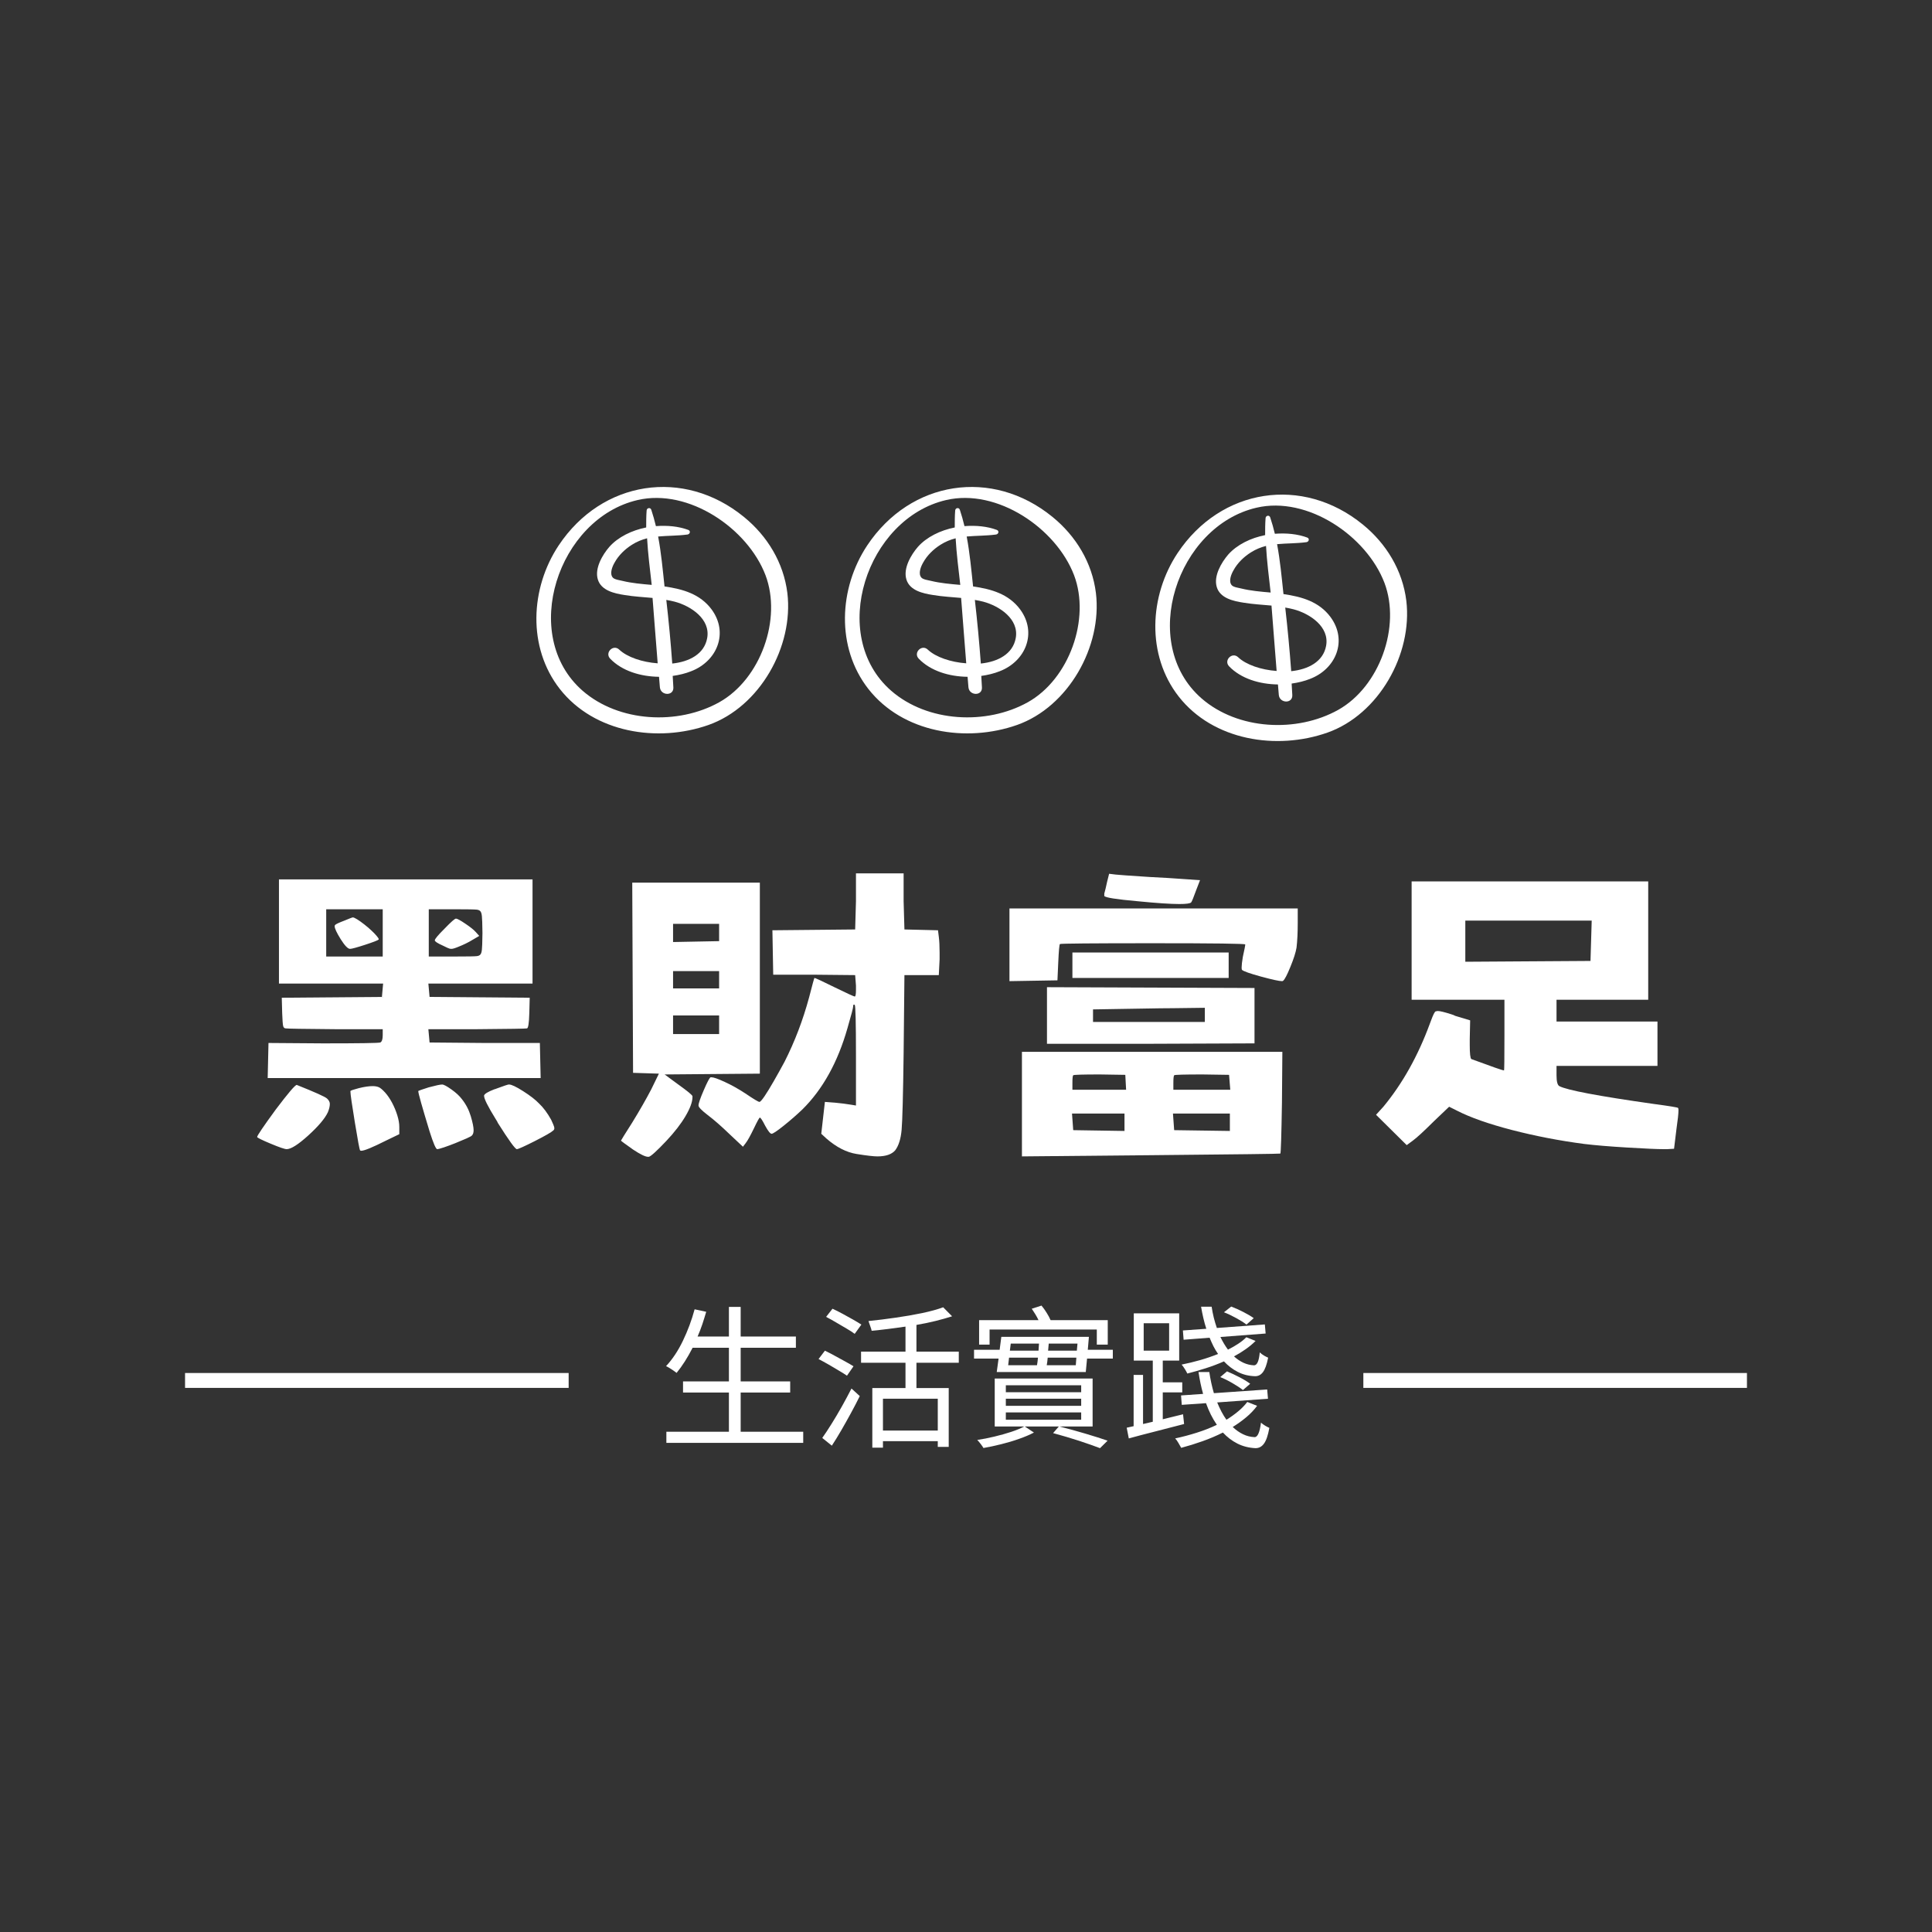
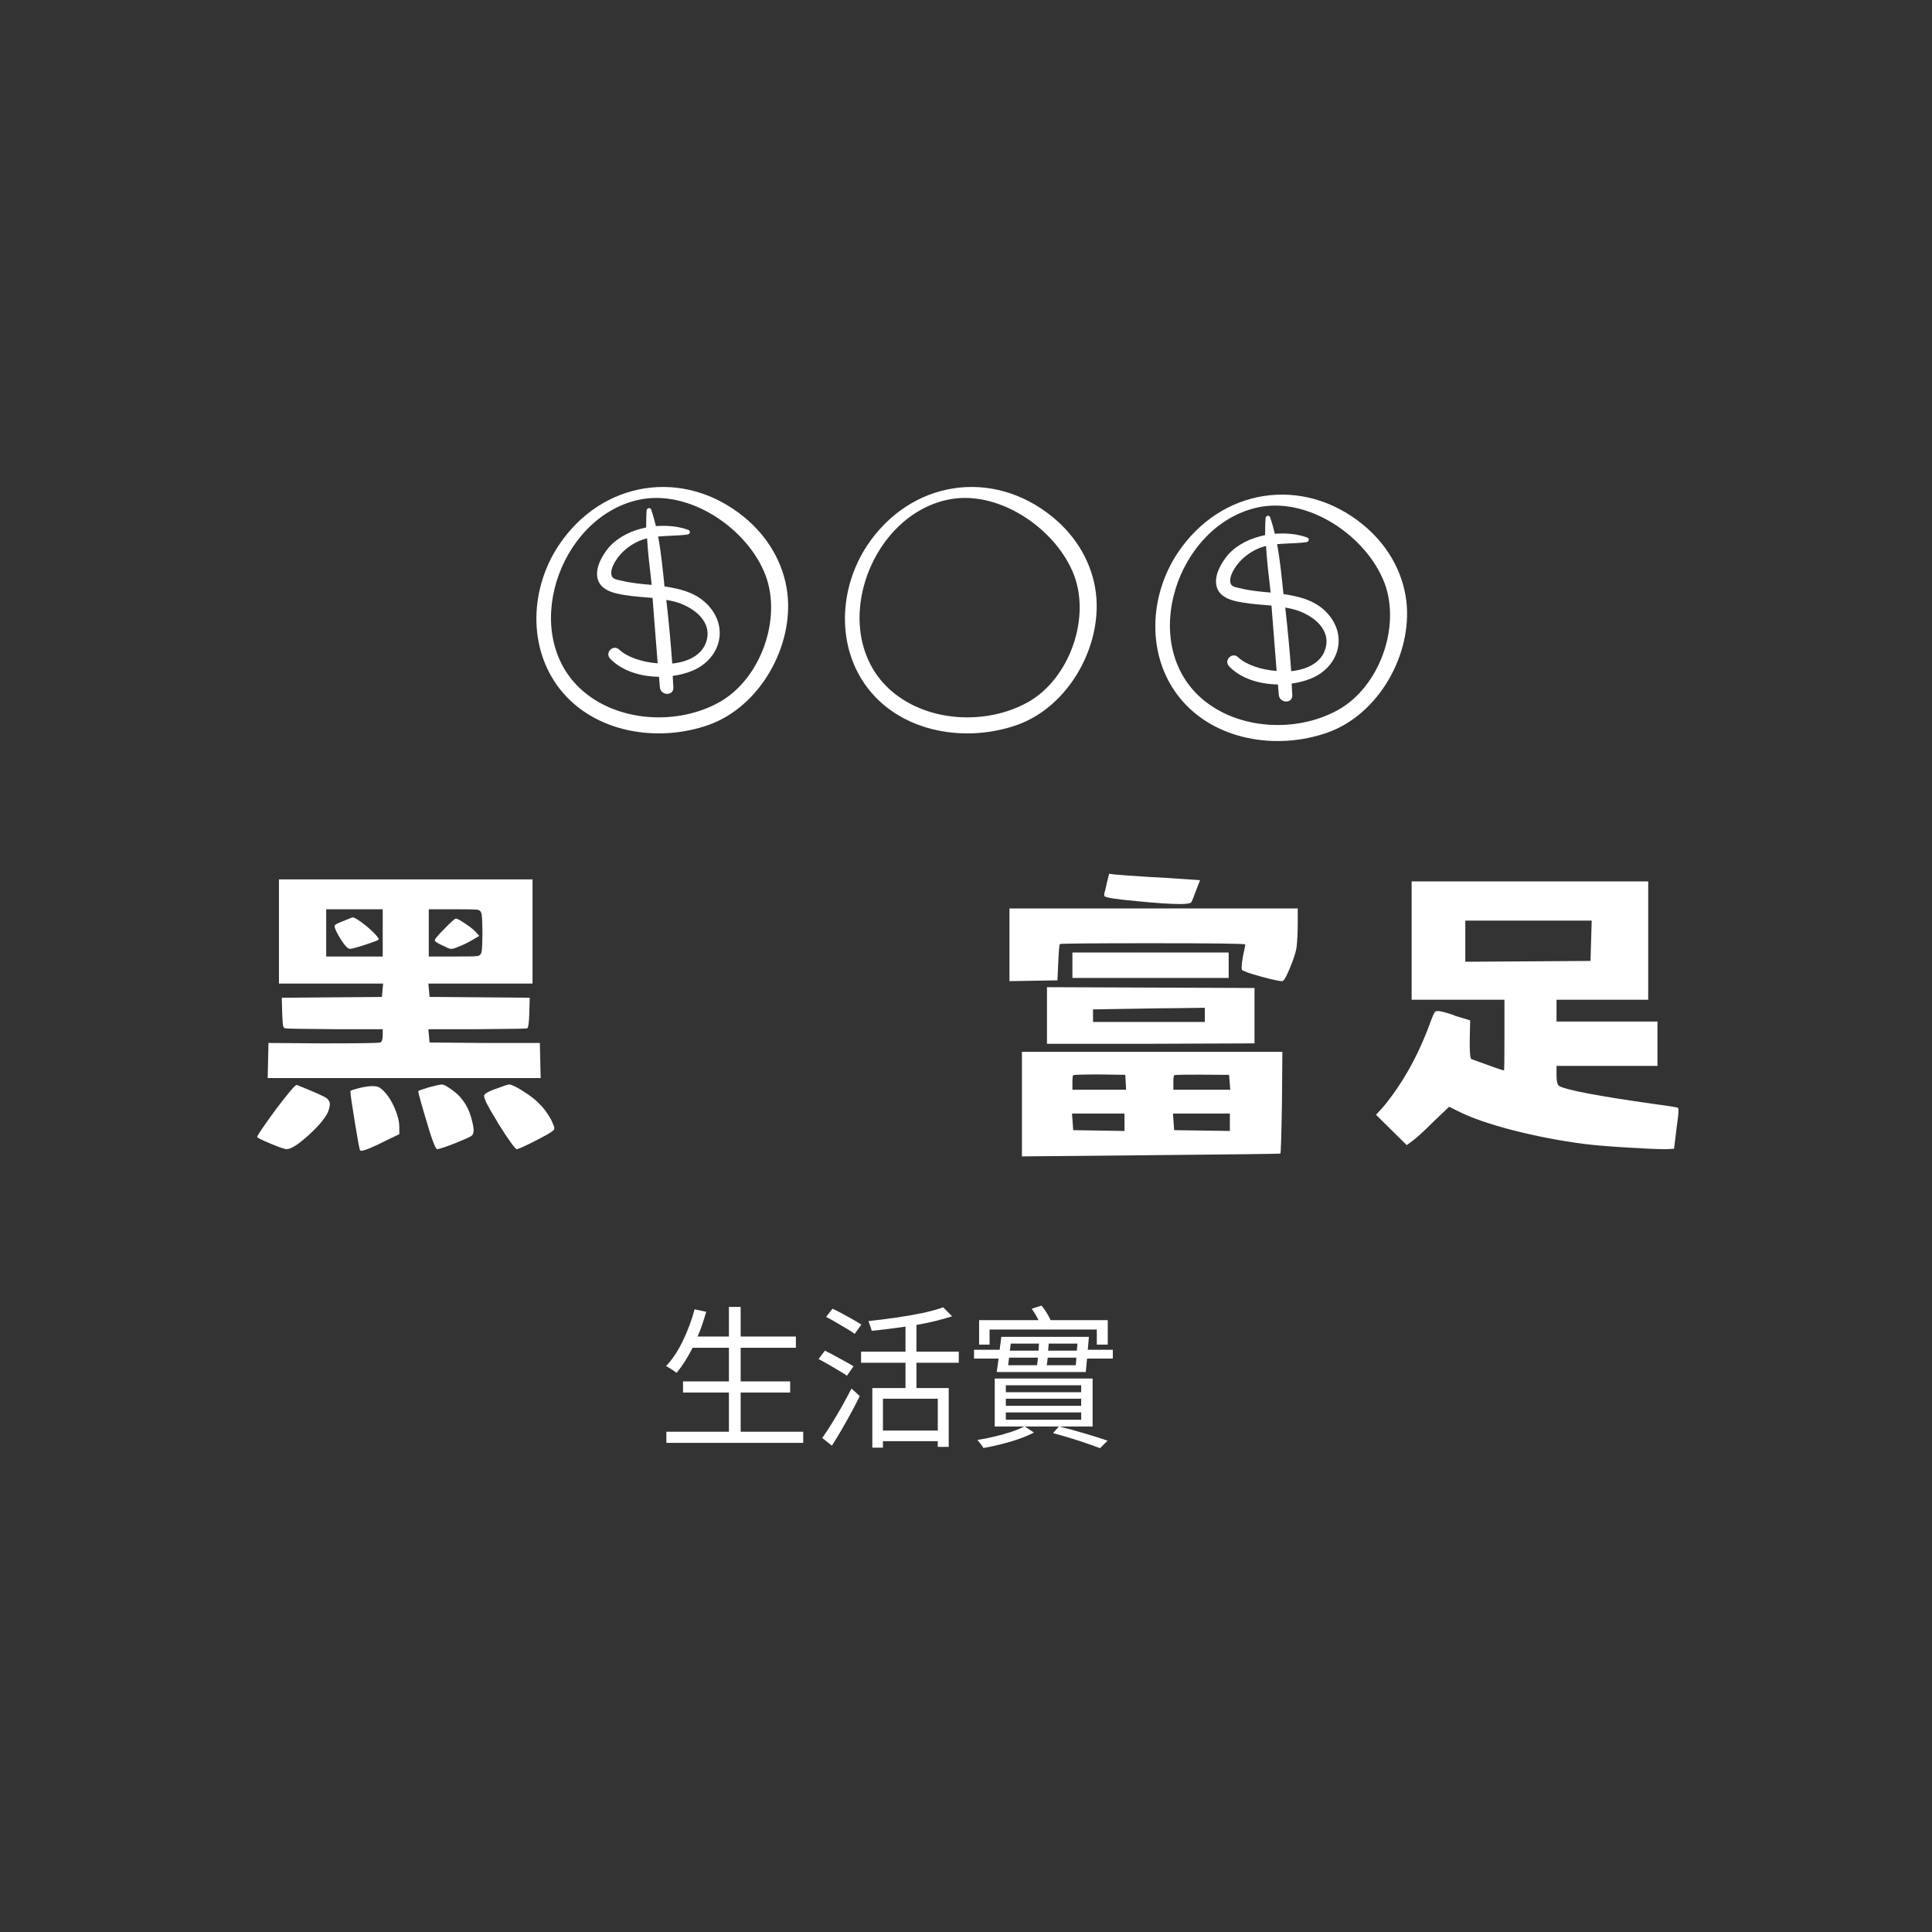
<svg xmlns="http://www.w3.org/2000/svg" width="500" zoomAndPan="magnify" viewBox="0 0 375 375" height="500" preserveAspectRatio="xMidYMid meet" version="1.0">
  <rect x="0" y="0" width="375" height="375" fill="#333333" stroke="none" />
  <defs>
    <g />
    <clipPath id="5fdba1d0e3">
-       <path d="M 35.918 266.5 L 110.375 266.5 L 110.375 269.387 L 35.918 269.387 Z M 35.918 266.5 " clip-rule="nonzero" />
-     </clipPath>
+       </clipPath>
    <clipPath id="7f09e839aa">
      <path d="M 264.625 266.5 L 339.082 266.5 L 339.082 269.387 L 264.625 269.387 Z M 264.625 266.5 " clip-rule="nonzero" />
    </clipPath>
  </defs>
  <g clip-path="url(#5fdba1d0e3)">
    <path fill="#ffffff" d="M 35.918 255.945 L 110.41 255.945 L 110.41 279.574 L 35.918 279.574 Z M 35.918 255.945 " fill-opacity="1" fill-rule="nonzero" />
  </g>
  <g clip-path="url(#7f09e839aa)">
-     <path fill="#ffffff" d="M 264.625 255.945 L 339.117 255.945 L 339.117 279.574 L 264.625 279.574 Z M 264.625 255.945 " fill-opacity="1" fill-rule="nonzero" />
-   </g>
+     </g>
  <g fill="#ffffff" fill-opacity="1">
    <g transform="translate(127.576, 278.712)">
      <g>
        <path d="M 16.188 -0.812 L 28.328 -0.812 L 28.328 1.344 L 1.766 1.344 L 1.766 -0.812 L 13.906 -0.812 L 13.906 -8.422 L 5 -8.422 L 5 -10.578 L 13.906 -10.578 L 13.906 -17.109 L 6.859 -17.109 C 5.879 -15.191 4.844 -13.566 3.75 -12.234 C 3.531 -12.41 3.207 -12.641 2.781 -12.922 C 2.363 -13.203 2.004 -13.41 1.703 -13.547 C 2.941 -14.867 4.031 -16.504 4.969 -18.453 C 5.914 -20.41 6.676 -22.453 7.25 -24.578 L 9.5 -24.094 C 9.258 -23.27 9.004 -22.453 8.734 -21.641 C 8.461 -20.836 8.16 -20.055 7.828 -19.297 L 13.906 -19.297 L 13.906 -25.047 L 16.188 -25.047 L 16.188 -19.297 L 26.906 -19.297 L 26.906 -17.109 L 16.188 -17.109 L 16.188 -10.578 L 25.797 -10.578 L 25.797 -8.422 L 16.188 -8.422 Z M 16.188 -0.812 " />
      </g>
    </g>
  </g>
  <g fill="#ffffff" fill-opacity="1">
    <g transform="translate(157.537, 278.712)">
      <g>
        <path d="M 9.656 -21.609 L 8.359 -19.812 C 7.961 -20.113 7.441 -20.453 6.797 -20.828 C 6.16 -21.203 5.492 -21.594 4.797 -22 C 4.098 -22.414 3.438 -22.785 2.812 -23.109 L 4.047 -24.688 C 4.66 -24.414 5.316 -24.086 6.016 -23.703 C 6.723 -23.328 7.398 -22.953 8.047 -22.578 C 8.691 -22.211 9.227 -21.891 9.656 -21.609 Z M 8.125 -13.516 L 6.859 -11.688 C 6.461 -11.969 5.941 -12.297 5.297 -12.672 C 4.66 -13.055 4 -13.445 3.312 -13.844 C 2.625 -14.238 1.969 -14.598 1.344 -14.922 L 2.578 -16.547 C 3.16 -16.266 3.797 -15.938 4.484 -15.562 C 5.172 -15.195 5.836 -14.832 6.484 -14.469 C 7.141 -14.113 7.688 -13.797 8.125 -13.516 Z M 3.922 1.891 L 2.062 0.391 C 2.602 -0.367 3.203 -1.273 3.859 -2.328 C 4.523 -3.391 5.191 -4.516 5.859 -5.703 C 6.523 -6.891 7.148 -8.055 7.734 -9.203 L 9.344 -7.734 C 8.832 -6.691 8.266 -5.598 7.641 -4.453 C 7.023 -3.316 6.398 -2.203 5.766 -1.109 C 5.141 -0.023 4.523 0.973 3.922 1.891 Z M 24.484 -1.047 L 24.484 -7.219 L 13.844 -7.219 L 13.844 -1.047 Z M 28.562 -14.203 L 20.344 -14.203 L 20.344 -9.297 L 26.609 -9.297 L 26.609 2.125 L 24.484 2.125 L 24.484 1.016 L 13.844 1.016 L 13.844 2.281 L 11.781 2.281 L 11.781 -9.297 L 18.219 -9.297 L 18.219 -14.203 L 9.594 -14.203 L 9.594 -16.359 L 18.219 -16.359 L 18.219 -21.219 C 17.125 -21.062 16.02 -20.91 14.906 -20.766 C 13.801 -20.629 12.719 -20.508 11.656 -20.406 C 11.594 -20.688 11.492 -21.004 11.359 -21.359 C 11.234 -21.723 11.125 -22.035 11.031 -22.297 C 12.75 -22.473 14.508 -22.691 16.312 -22.953 C 18.125 -23.211 19.836 -23.508 21.453 -23.844 C 23.078 -24.188 24.438 -24.562 25.531 -24.969 L 27.266 -23.219 C 26.285 -22.906 25.211 -22.602 24.047 -22.312 C 22.879 -22.02 21.645 -21.766 20.344 -21.547 L 20.344 -16.359 L 28.562 -16.359 Z M 28.562 -14.203 " />
      </g>
    </g>
  </g>
  <g fill="#ffffff" fill-opacity="1">
    <g transform="translate(187.498, 278.712)">
      <g>
        <path d="M 4.578 -20.656 L 4.578 -17.719 L 2.547 -17.719 L 2.547 -22.469 L 14.078 -22.469 C 13.898 -22.852 13.691 -23.238 13.453 -23.625 C 13.211 -24.02 12.984 -24.375 12.766 -24.688 L 14.656 -25.297 C 15 -24.891 15.328 -24.43 15.641 -23.922 C 15.961 -23.422 16.223 -22.938 16.422 -22.469 L 27.516 -22.469 L 27.516 -17.719 L 25.391 -17.719 L 25.391 -20.656 Z M 7.734 -4.562 L 7.734 -3.141 L 22.359 -3.141 L 22.359 -4.562 Z M 7.734 -7.219 L 7.734 -5.844 L 22.359 -5.844 L 22.359 -7.219 Z M 7.734 -9.828 L 7.734 -8.484 L 22.359 -8.484 L 22.359 -9.828 Z M 24.578 -1.828 L 18.156 -1.828 C 19.875 -1.391 21.57 -0.922 23.25 -0.422 C 24.926 0.078 26.336 0.523 27.484 0.922 L 26.016 2.375 C 24.953 1.969 23.602 1.492 21.969 0.953 C 20.332 0.422 18.645 -0.078 16.906 -0.547 L 18.016 -1.828 L 11.422 -1.828 L 13.188 -0.656 C 12.363 -0.219 11.395 0.191 10.281 0.578 C 9.176 0.973 8.023 1.316 6.828 1.609 C 5.629 1.91 4.484 2.156 3.391 2.344 C 3.266 2.125 3.082 1.859 2.844 1.547 C 2.602 1.234 2.383 0.977 2.188 0.781 C 3.25 0.625 4.363 0.406 5.531 0.125 C 6.695 -0.156 7.789 -0.461 8.812 -0.797 C 9.832 -1.141 10.66 -1.484 11.297 -1.828 L 5.578 -1.828 L 5.578 -11.141 L 24.578 -11.141 Z M 15.672 -13.719 L 21.312 -13.719 L 21.422 -15.188 L 15.859 -15.188 C 15.836 -14.926 15.812 -14.672 15.781 -14.422 C 15.75 -14.18 15.711 -13.945 15.672 -13.719 Z M 8.359 -15.188 L 8.188 -13.719 L 13.781 -13.719 C 13.82 -13.957 13.859 -14.195 13.891 -14.438 C 13.922 -14.676 13.945 -14.926 13.969 -15.188 Z M 14.172 -17.922 L 8.688 -17.922 L 8.516 -16.547 L 14.078 -16.547 Z M 21.516 -16.547 L 21.641 -17.922 L 16.062 -17.922 L 15.938 -16.547 Z M 23.641 -16.719 L 28.5 -16.719 L 28.5 -15.016 L 23.5 -15.016 L 23.25 -12.406 L 5.969 -12.406 L 6.328 -15.016 L 1.562 -15.016 L 1.562 -16.719 L 6.531 -16.719 L 6.859 -19.234 L 23.859 -19.234 Z M 23.641 -16.719 " />
      </g>
    </g>
  </g>
  <g fill="#ffffff" fill-opacity="1">
    <g transform="translate(217.458, 278.712)">
      <g>
-         <path d="M 25.891 -22.859 L 24.484 -21.609 C 23.984 -22.004 23.316 -22.426 22.484 -22.875 C 21.66 -23.332 20.867 -23.707 20.109 -24 L 21.516 -25.109 C 22.273 -24.828 23.066 -24.473 23.891 -24.047 C 24.723 -23.617 25.391 -23.223 25.891 -22.859 Z M 24.453 -19.156 L 26.25 -18.438 C 25.688 -17.875 25.051 -17.344 24.344 -16.844 C 23.633 -16.344 22.875 -15.875 22.062 -15.438 C 22.633 -14.914 23.242 -14.504 23.891 -14.203 C 24.547 -13.898 25.234 -13.734 25.953 -13.703 C 26.234 -13.703 26.469 -13.898 26.656 -14.297 C 26.844 -14.691 26.977 -15.332 27.062 -16.219 C 27.281 -16 27.547 -15.797 27.859 -15.609 C 28.172 -15.43 28.445 -15.289 28.688 -15.188 C 28.426 -13.852 28.086 -12.914 27.672 -12.375 C 27.266 -11.832 26.742 -11.57 26.109 -11.594 C 24.891 -11.633 23.785 -11.91 22.797 -12.422 C 21.805 -12.93 20.91 -13.613 20.109 -14.469 C 18.973 -13.969 17.801 -13.523 16.594 -13.141 C 15.383 -12.754 14.188 -12.41 13 -12.109 C 12.906 -12.328 12.742 -12.617 12.516 -12.984 C 12.285 -13.359 12.078 -13.645 11.891 -13.844 C 13.078 -14.082 14.281 -14.375 15.5 -14.719 C 16.719 -15.07 17.875 -15.469 18.969 -15.906 C 18.645 -16.375 18.348 -16.867 18.078 -17.391 C 17.816 -17.922 17.566 -18.477 17.328 -19.062 L 12.281 -18.672 L 12.141 -20.469 L 16.688 -20.797 C 16.469 -21.473 16.273 -22.172 16.109 -22.891 C 15.941 -23.609 15.797 -24.336 15.672 -25.078 L 17.719 -25.078 C 17.832 -24.336 17.973 -23.625 18.141 -22.938 C 18.316 -22.25 18.516 -21.586 18.734 -20.953 L 28.047 -21.641 L 28.203 -19.875 L 19.422 -19.203 C 19.879 -18.266 20.367 -17.445 20.891 -16.75 C 21.586 -17.094 22.242 -17.469 22.859 -17.875 C 23.484 -18.281 24.016 -18.707 24.453 -19.156 Z M 25.203 -10.125 L 23.797 -8.906 C 23.297 -9.301 22.625 -9.742 21.781 -10.234 C 20.945 -10.723 20.148 -11.117 19.391 -11.422 L 20.703 -12.531 C 21.484 -12.207 22.301 -11.82 23.156 -11.375 C 24.02 -10.926 24.703 -10.508 25.203 -10.125 Z M 4.531 -21.875 L 4.531 -16.547 L 9.469 -16.547 L 9.469 -21.875 Z M 12.172 -4.203 L 12.375 -2.312 C 10.477 -1.812 8.582 -1.32 6.688 -0.844 C 4.789 -0.363 3.109 0.078 1.641 0.484 L 1.234 -1.594 L 2.578 -1.891 L 2.578 -11.844 L 4.406 -11.844 L 4.406 -2.312 L 6.297 -2.75 L 6.297 -14.625 L 2.609 -14.625 L 2.609 -23.797 L 11.422 -23.797 L 11.422 -14.625 L 8.234 -14.625 L 8.234 -10.406 L 12.016 -10.406 L 12.016 -8.453 L 8.234 -8.453 L 8.234 -3.234 Z M 24.641 -6.594 L 26.547 -5.844 C 25.953 -5.039 25.25 -4.301 24.438 -3.625 C 23.625 -2.945 22.75 -2.316 21.812 -1.734 C 22.438 -1.141 23.102 -0.672 23.812 -0.328 C 24.52 0.016 25.266 0.203 26.047 0.234 C 26.641 0.254 27.055 -0.68 27.297 -2.578 C 27.516 -2.379 27.785 -2.18 28.109 -1.984 C 28.43 -1.797 28.703 -1.656 28.922 -1.562 C 28.66 -0.102 28.312 0.914 27.875 1.5 C 27.445 2.094 26.895 2.383 26.219 2.375 C 24.938 2.312 23.77 2.016 22.719 1.484 C 21.676 0.953 20.738 0.238 19.906 -0.656 C 18.645 -0.02 17.32 0.539 15.938 1.031 C 14.562 1.52 13.188 1.945 11.812 2.312 C 11.688 2.094 11.508 1.781 11.281 1.375 C 11.051 0.977 10.836 0.68 10.641 0.484 C 12.055 0.18 13.453 -0.188 14.828 -0.625 C 16.211 -1.062 17.516 -1.57 18.734 -2.156 C 18.305 -2.781 17.914 -3.441 17.562 -4.141 C 17.219 -4.836 16.906 -5.578 16.625 -6.359 L 11.922 -6.031 L 11.781 -7.859 L 16.062 -8.156 C 15.688 -9.488 15.391 -10.906 15.172 -12.406 L 17.266 -12.406 C 17.484 -10.945 17.781 -9.578 18.156 -8.297 L 28.5 -9.016 L 28.656 -7.219 L 18.797 -6.5 C 19.055 -5.883 19.332 -5.289 19.625 -4.719 C 19.926 -4.145 20.25 -3.617 20.594 -3.141 C 21.406 -3.641 22.156 -4.176 22.844 -4.75 C 23.539 -5.32 24.141 -5.938 24.641 -6.594 Z M 24.641 -6.594 " />
-       </g>
+         </g>
    </g>
  </g>
  <g fill="#ffffff" fill-opacity="1">
    <g transform="translate(43.333, 224.456)">
      <g>
        <path d="M 8.625 -15.203 L 8.781 -22.016 L 19.359 -21.938 C 26.359 -21.938 30.066 -21.992 30.484 -22.109 C 30.797 -22.266 30.953 -22.734 30.953 -23.516 L 30.953 -24.688 L 21.859 -24.688 C 15.648 -24.738 12.41 -24.789 12.141 -24.844 C 11.879 -24.844 11.707 -25 11.625 -25.312 C 11.551 -25.625 11.488 -26.461 11.438 -27.828 L 11.359 -30.797 L 30.797 -30.953 L 31.031 -33.547 L 10.812 -33.547 L 10.812 -53.766 L 60.031 -53.766 L 60.031 -33.547 L 39.812 -33.547 L 40.047 -30.953 L 59.484 -30.797 L 59.406 -27.828 C 59.352 -25.836 59.195 -24.844 58.938 -24.844 C 58.781 -24.789 55.516 -24.738 49.141 -24.688 L 39.812 -24.688 L 40.047 -22.109 L 50.703 -22.016 L 61.453 -22.016 L 61.609 -15.203 Z M 50.078 -47.266 C 49.973 -47.629 49.695 -47.836 49.25 -47.891 C 48.812 -47.941 47.363 -47.969 44.906 -47.969 L 39.891 -47.969 L 39.891 -38.797 L 44.906 -38.797 C 47.363 -38.797 48.812 -38.82 49.25 -38.875 C 49.695 -38.926 49.973 -39.133 50.078 -39.5 C 50.18 -39.758 50.242 -40.32 50.266 -41.188 C 50.297 -42.051 50.312 -42.77 50.312 -43.344 C 50.312 -43.914 50.297 -44.645 50.266 -45.531 C 50.242 -46.426 50.18 -47.004 50.078 -47.266 Z M 19.984 -38.797 L 30.953 -38.797 L 30.953 -47.969 L 19.984 -47.969 Z M 23.516 -45.766 C 24.504 -46.18 25.051 -46.391 25.156 -46.391 C 25.312 -46.391 25.598 -46.258 26.016 -46 C 26.43 -45.738 26.891 -45.41 27.391 -45.016 C 27.891 -44.629 28.359 -44.227 28.797 -43.812 C 29.242 -43.395 29.582 -43.039 29.812 -42.75 C 30.051 -42.469 30.172 -42.273 30.172 -42.172 C 30.172 -42.117 30.172 -42.094 30.172 -42.094 C 30.016 -41.938 29.125 -41.594 27.5 -41.062 C 25.883 -40.539 24.922 -40.281 24.609 -40.281 C 24.191 -40.281 23.586 -40.906 22.797 -42.156 C 22.016 -43.414 21.625 -44.254 21.625 -44.672 C 21.625 -44.773 21.648 -44.852 21.703 -44.906 C 21.805 -45.062 22.41 -45.348 23.516 -45.766 Z M 42.953 -44.203 C 44.203 -45.504 44.941 -46.156 45.172 -46.156 C 45.41 -46.156 46.016 -45.828 46.984 -45.172 C 47.953 -44.523 48.617 -43.992 48.984 -43.578 L 49.688 -42.797 L 48.359 -42.016 C 47.578 -41.535 46.66 -41.086 45.609 -40.672 C 44.984 -40.41 44.539 -40.281 44.281 -40.281 C 44.227 -40.281 44.125 -40.289 43.969 -40.312 C 43.812 -40.344 43.367 -40.539 42.641 -40.906 C 41.586 -41.375 41.062 -41.719 41.062 -41.938 C 41.062 -42.195 41.691 -42.953 42.953 -44.203 Z M 53.062 -13.172 C 54.469 -13.691 55.25 -13.953 55.406 -13.953 C 55.406 -13.953 55.43 -13.953 55.484 -13.953 C 55.953 -13.953 56.863 -13.52 58.219 -12.656 C 59.582 -11.789 60.609 -10.992 61.297 -10.266 C 62.129 -9.484 62.91 -8.438 63.641 -7.125 C 64.004 -6.344 64.195 -5.883 64.219 -5.75 C 64.25 -5.625 64.266 -5.535 64.266 -5.484 C 64.266 -5.273 64.188 -5.117 64.031 -5.016 C 63.719 -4.703 62.531 -4.02 60.469 -2.969 C 58.406 -1.926 57.242 -1.406 56.984 -1.406 C 56.672 -1.406 55.441 -3.102 53.297 -6.5 C 53.242 -6.656 53.113 -6.891 52.906 -7.203 C 51.383 -9.66 50.625 -11.176 50.625 -11.75 C 50.625 -11.75 50.625 -11.773 50.625 -11.828 C 50.727 -12.148 51.383 -12.547 52.594 -13.016 C 52.801 -13.066 52.957 -13.117 53.062 -13.172 Z M 39.891 -13.406 C 41.254 -13.77 42.117 -13.953 42.484 -13.953 C 42.797 -13.953 43.395 -13.633 44.281 -13 C 45.164 -12.375 45.844 -11.75 46.312 -11.125 C 47.102 -10.133 47.68 -9.023 48.047 -7.797 C 48.41 -6.566 48.594 -5.664 48.594 -5.094 C 48.594 -4.625 48.488 -4.285 48.281 -4.078 C 48.227 -3.973 47.875 -3.773 47.219 -3.484 C 46.562 -3.203 45.844 -2.898 45.062 -2.578 C 44.281 -2.266 43.535 -1.988 42.828 -1.75 C 42.129 -1.52 41.695 -1.406 41.531 -1.406 C 41.27 -1.406 40.773 -2.555 40.047 -4.859 C 38.586 -9.66 37.859 -12.25 37.859 -12.625 C 37.859 -12.676 37.859 -12.703 37.859 -12.703 C 37.91 -12.754 38.586 -12.988 39.891 -13.406 Z M 10.188 -9.094 C 12.594 -12.281 13.953 -13.875 14.266 -13.875 C 17.816 -12.457 19.773 -11.578 20.141 -11.234 C 20.504 -10.898 20.688 -10.551 20.688 -10.188 C 20.688 -9.719 20.555 -9.172 20.297 -8.547 C 19.723 -7.336 18.457 -5.844 16.5 -4.062 C 14.539 -2.289 13.145 -1.406 12.312 -1.406 C 11.938 -1.406 10.898 -1.758 9.203 -2.469 C 7.504 -3.176 6.629 -3.609 6.578 -3.766 C 6.578 -4.023 7.781 -5.801 10.188 -9.094 Z M 26.328 -13.25 C 27.379 -13.508 28.27 -13.641 29 -13.641 C 29.469 -13.641 29.859 -13.57 30.172 -13.438 C 30.484 -13.312 30.898 -12.961 31.422 -12.391 C 31.898 -11.859 32.348 -11.203 32.766 -10.422 C 33.18 -9.641 33.52 -8.828 33.781 -7.984 C 34.039 -7.148 34.172 -6.395 34.172 -5.719 L 34.172 -4.312 L 31.578 -3.062 C 28.973 -1.75 27.379 -1.094 26.797 -1.094 C 26.691 -1.094 26.613 -1.117 26.562 -1.172 C 26.457 -1.273 26.117 -3.078 25.547 -6.578 C 24.973 -10.078 24.688 -12.066 24.688 -12.547 C 24.688 -12.648 24.688 -12.703 24.688 -12.703 C 24.789 -12.805 25.336 -12.988 26.328 -13.25 Z M 26.328 -13.25 " />
      </g>
    </g>
  </g>
  <g fill="#ffffff" fill-opacity="1">
    <g transform="translate(115.908, 224.456)">
      <g>
-         <path d="M 50.234 -49.531 L 50.234 -54.938 L 59.484 -54.938 L 59.484 -49.531 L 59.641 -44.047 L 66.156 -43.891 L 66.312 -42.641 C 66.414 -41.848 66.469 -40.828 66.469 -39.578 C 66.469 -39.16 66.469 -38.719 66.469 -38.25 L 66.312 -35.188 L 59.641 -35.188 L 59.484 -19.906 C 59.379 -11.812 59.25 -6.891 59.094 -5.141 C 58.938 -3.391 58.52 -2.066 57.844 -1.172 C 57.164 -0.391 56.016 0 54.391 0 C 53.66 0 52.316 -0.156 50.359 -0.469 C 48.398 -0.781 46.453 -1.773 44.516 -3.453 L 43.5 -4.391 L 44.203 -10.578 L 46.234 -10.422 C 47.336 -10.316 48.359 -10.188 49.297 -10.031 L 50.234 -9.875 L 50.234 -19.516 C 50.234 -25.941 50.156 -29.234 50 -29.391 C 49.945 -29.441 49.895 -29.469 49.844 -29.469 C 49.738 -29.469 49.688 -29.336 49.688 -29.078 C 49.688 -28.816 49.32 -27.43 48.594 -24.922 C 46.707 -18.285 43.781 -13.008 39.812 -9.094 C 38.719 -8.051 37.516 -7.004 36.203 -5.953 C 34.898 -4.91 34.117 -4.391 33.859 -4.391 C 33.598 -4.391 33.18 -4.91 32.609 -5.953 C 32.078 -7.004 31.734 -7.531 31.578 -7.531 C 31.473 -7.531 31.082 -6.82 30.406 -5.406 C 29.727 -4 29.207 -3.062 28.844 -2.594 L 28.297 -1.875 L 25.703 -4.312 C 24.086 -5.875 22.648 -7.129 21.391 -8.078 C 20.242 -8.961 19.672 -9.562 19.672 -9.875 C 19.672 -10.289 20.008 -11.281 20.688 -12.844 C 21.363 -14.414 21.805 -15.254 22.016 -15.359 C 22.078 -15.359 22.133 -15.359 22.188 -15.359 C 22.602 -15.359 23.461 -15.055 24.766 -14.453 C 26.066 -13.859 27.398 -13.113 28.766 -12.219 C 30.379 -11.125 31.289 -10.578 31.5 -10.578 C 31.656 -10.578 31.984 -10.941 32.484 -11.672 C 32.984 -12.41 33.582 -13.391 34.281 -14.609 C 34.988 -15.836 35.68 -17.082 36.359 -18.344 C 38.348 -22.258 39.941 -26.438 41.141 -30.875 C 41.773 -33.332 42.117 -34.586 42.172 -34.641 C 42.328 -34.641 43.629 -34.035 46.078 -32.828 C 48.535 -31.629 49.844 -31.031 50 -31.031 C 50.156 -31.031 50.234 -31.453 50.234 -32.297 C 50.234 -32.555 50.234 -32.844 50.234 -33.156 L 50.078 -35.188 L 42.172 -35.266 L 34.172 -35.266 L 34.016 -43.891 L 50.078 -44.047 Z M 6.812 -53.141 L 31.578 -53.141 L 31.578 -16.062 L 13.094 -15.906 L 15.75 -13.953 C 17.582 -12.641 18.5 -11.879 18.5 -11.672 C 18.5 -11.617 18.5 -11.566 18.5 -11.516 C 18.5 -10.578 18.051 -9.348 17.156 -7.828 C 16.27 -6.316 15.02 -4.703 13.406 -2.984 C 11.57 -1.047 10.445 -0.023 10.031 0.078 C 9.977 0.078 9.926 0.078 9.875 0.078 C 9.352 0.078 8.383 -0.391 6.969 -1.328 C 5.406 -2.43 4.625 -3.008 4.625 -3.062 C 4.625 -3.113 5.352 -4.285 6.812 -6.578 C 8.227 -8.879 9.457 -11.023 10.5 -13.016 L 11.984 -16.062 L 6.969 -16.219 Z M 14.734 -41.609 L 23.672 -41.781 L 23.672 -45.141 L 14.734 -45.141 Z M 14.734 -32.609 L 23.672 -32.609 L 23.672 -35.969 L 14.734 -35.969 Z M 14.734 -23.75 L 23.672 -23.75 L 23.672 -27.359 L 14.734 -27.359 Z M 14.734 -23.75 " />
-       </g>
+         </g>
    </g>
  </g>
  <g fill="#ffffff" fill-opacity="1">
    <g transform="translate(188.483, 224.456)">
      <g>
-         <path d="M 26.797 -54.859 L 28.062 -54.703 C 28.477 -54.648 30.672 -54.492 34.641 -54.234 C 36.891 -54.129 39.426 -53.973 42.25 -53.766 L 44.438 -53.609 L 43.656 -51.578 C 43.188 -50.266 42.875 -49.504 42.719 -49.297 C 42.508 -49.086 41.75 -48.984 40.438 -48.984 C 38.719 -48.984 36.004 -49.164 32.297 -49.531 C 28.211 -49.895 26.066 -50.234 25.859 -50.547 L 25.859 -51.016 C 26.016 -51.547 26.195 -52.305 26.406 -53.297 Z M 7.453 -34.016 L 7.453 -48.125 L 63.406 -48.125 L 63.406 -45.297 C 63.406 -43.422 63.328 -41.828 63.172 -40.516 C 63.016 -39.578 62.617 -38.336 61.984 -36.797 C 61.359 -35.254 60.891 -34.352 60.578 -34.094 C 60.523 -34.039 60.445 -34.016 60.344 -34.016 C 59.82 -34.016 58.461 -34.312 56.266 -34.906 C 54.078 -35.508 52.852 -35.941 52.594 -36.203 C 52.539 -36.254 52.516 -36.41 52.516 -36.672 C 52.516 -37.098 52.594 -37.781 52.75 -38.719 C 53.062 -40.125 53.219 -40.93 53.219 -41.141 C 53.219 -41.297 47.258 -41.375 35.344 -41.375 C 23.438 -41.375 17.406 -41.32 17.25 -41.219 C 17.133 -41.113 17.023 -39.914 16.922 -37.625 L 16.766 -34.172 Z M 19.672 -34.641 L 19.672 -39.578 L 50 -39.578 L 50 -34.641 Z M 14.734 -21.859 L 14.734 -32.844 L 55.016 -32.688 L 55.016 -21.938 L 34.875 -21.859 Z M 23.672 -26.094 L 45.375 -26.094 L 45.375 -28.844 L 39.188 -28.766 C 37.883 -28.766 35.875 -28.738 33.156 -28.688 C 30.438 -28.633 28.816 -28.609 28.297 -28.609 L 23.672 -28.531 Z M 9.875 0 L 9.875 -20.297 L 60.422 -20.297 L 60.344 -10.5 C 60.238 -3.969 60.133 -0.648 60.031 -0.547 C 59.926 -0.492 51.539 -0.391 34.875 -0.234 Z M 50.078 -15.828 L 44.906 -15.906 C 41.352 -15.906 39.523 -15.852 39.422 -15.75 C 39.316 -15.594 39.266 -15.098 39.266 -14.266 L 39.266 -12.938 L 50.312 -12.938 Z M 29.938 -15.828 L 25 -15.906 C 21.656 -15.906 19.93 -15.852 19.828 -15.75 C 19.723 -15.645 19.672 -15.148 19.672 -14.266 L 19.672 -12.938 L 30.094 -12.938 Z M 39.422 -5.094 L 50.234 -4.938 L 50.234 -8.312 L 39.188 -8.312 Z M 19.828 -5.094 L 29.781 -4.938 L 29.781 -8.312 L 19.594 -8.312 Z M 19.828 -5.094 " />
+         <path d="M 26.797 -54.859 L 28.062 -54.703 C 28.477 -54.648 30.672 -54.492 34.641 -54.234 C 36.891 -54.129 39.426 -53.973 42.25 -53.766 L 44.438 -53.609 L 43.656 -51.578 C 43.188 -50.266 42.875 -49.504 42.719 -49.297 C 42.508 -49.086 41.75 -48.984 40.438 -48.984 C 38.719 -48.984 36.004 -49.164 32.297 -49.531 C 28.211 -49.895 26.066 -50.234 25.859 -50.547 L 25.859 -51.016 C 26.016 -51.547 26.195 -52.305 26.406 -53.297 Z M 7.453 -34.016 L 7.453 -48.125 L 63.406 -48.125 L 63.406 -45.297 C 63.406 -43.422 63.328 -41.828 63.172 -40.516 C 63.016 -39.578 62.617 -38.336 61.984 -36.797 C 61.359 -35.254 60.891 -34.352 60.578 -34.094 C 60.523 -34.039 60.445 -34.016 60.344 -34.016 C 59.82 -34.016 58.461 -34.312 56.266 -34.906 C 54.078 -35.508 52.852 -35.941 52.594 -36.203 C 52.539 -36.254 52.516 -36.41 52.516 -36.672 C 52.516 -37.098 52.594 -37.781 52.75 -38.719 C 53.062 -40.125 53.219 -40.93 53.219 -41.141 C 53.219 -41.297 47.258 -41.375 35.344 -41.375 C 23.438 -41.375 17.406 -41.32 17.25 -41.219 C 17.133 -41.113 17.023 -39.914 16.922 -37.625 L 16.766 -34.172 Z M 19.672 -34.641 L 19.672 -39.578 L 50 -39.578 L 50 -34.641 Z M 14.734 -21.859 L 14.734 -32.844 L 55.016 -32.688 L 55.016 -21.938 L 34.875 -21.859 Z M 23.672 -26.094 L 45.375 -26.094 L 45.375 -28.844 L 39.188 -28.766 C 37.883 -28.766 35.875 -28.738 33.156 -28.688 C 30.438 -28.633 28.816 -28.609 28.297 -28.609 L 23.672 -28.531 Z M 9.875 0 L 9.875 -20.297 L 60.422 -20.297 L 60.344 -10.5 C 60.238 -3.969 60.133 -0.648 60.031 -0.547 C 59.926 -0.492 51.539 -0.391 34.875 -0.234 Z M 50.078 -15.828 C 41.352 -15.906 39.523 -15.852 39.422 -15.75 C 39.316 -15.594 39.266 -15.098 39.266 -14.266 L 39.266 -12.938 L 50.312 -12.938 Z M 29.938 -15.828 L 25 -15.906 C 21.656 -15.906 19.93 -15.852 19.828 -15.75 C 19.723 -15.645 19.672 -15.148 19.672 -14.266 L 19.672 -12.938 L 30.094 -12.938 Z M 39.422 -5.094 L 50.234 -4.938 L 50.234 -8.312 L 39.188 -8.312 Z M 19.828 -5.094 L 29.781 -4.938 L 29.781 -8.312 L 19.594 -8.312 Z M 19.828 -5.094 " />
      </g>
    </g>
  </g>
  <g fill="#ffffff" fill-opacity="1">
    <g transform="translate(261.058, 224.456)">
      <g>
        <path d="M 11.984 -2.188 L 6.031 -8.078 L 7.453 -9.641 C 11.16 -14.129 14.16 -19.484 16.453 -25.703 C 16.504 -25.859 16.582 -26.066 16.688 -26.328 C 17.113 -27.484 17.414 -28.086 17.594 -28.141 C 17.781 -28.191 17.926 -28.219 18.031 -28.219 C 18.445 -28.219 19.305 -28.008 20.609 -27.594 C 20.973 -27.488 21.234 -27.383 21.391 -27.281 L 24.297 -26.406 L 24.219 -22.734 C 24.219 -22.316 24.219 -21.945 24.219 -21.625 C 24.219 -19.957 24.32 -19.047 24.531 -18.891 C 28.5 -17.422 30.613 -16.688 30.875 -16.688 C 30.926 -16.688 30.953 -18.961 30.953 -23.516 L 30.953 -30.406 L 12.938 -30.406 L 12.938 -53.375 L 58.859 -53.375 L 58.859 -30.406 L 41.062 -30.406 L 41.062 -26.172 L 60.656 -26.172 L 60.656 -17.562 L 41.062 -17.562 L 41.062 -15.75 C 41.062 -14.551 41.242 -13.848 41.609 -13.641 C 43.078 -12.859 49.164 -11.707 59.875 -10.188 C 63.008 -9.77 64.602 -9.508 64.656 -9.406 C 64.707 -9.352 64.734 -9.195 64.734 -8.938 C 64.734 -8.312 64.602 -7.109 64.344 -5.328 L 63.875 -1.484 L 62.547 -1.406 C 62.391 -1.406 62.156 -1.406 61.844 -1.406 C 60.633 -1.406 58.289 -1.508 54.812 -1.719 C 51.344 -1.926 48.535 -2.16 46.391 -2.422 C 41.586 -3.055 36.926 -3.957 32.406 -5.125 C 27.883 -6.301 24.344 -7.547 21.781 -8.859 L 20.219 -9.641 L 17.25 -6.812 C 15.312 -4.883 13.953 -3.633 13.172 -3.062 Z M 47.891 -45.766 L 23.359 -45.766 L 23.359 -37.781 L 47.656 -37.938 Z M 47.891 -45.766 " />
      </g>
    </g>
  </g>
  <path fill="#ffffff" d="M 152.828 115.113 C 152.098 109.238 148.969 104.051 144.379 100.32 C 132.715 90.801 116.848 93.242 108.445 105.852 C 102.914 114.172 102.355 125.664 108.66 133.727 C 115.348 142.258 127.656 144.188 137.52 140.715 C 147.469 137.199 154.07 125.492 152.828 115.113 Z M 139.621 136.297 C 131.559 140.801 120.109 140.199 113.074 134.066 C 100.77 123.305 108.359 100.621 123.754 97.059 C 133.66 94.746 145.109 102.551 148.582 111.641 C 151.797 120.133 147.641 131.797 139.621 136.297 Z M 139.621 136.297 " fill-opacity="1" fill-rule="nonzero" />
  <path fill="#ffffff" d="M 128.984 113.828 C 128.641 110.613 128.344 107.309 127.742 104.137 C 129.586 103.965 131.516 104.008 133.445 103.75 C 133.961 103.664 134.09 103.02 133.574 102.848 C 131.73 102.164 129.543 101.949 127.312 102.121 C 127.055 101.047 126.754 99.977 126.414 98.949 C 126.242 98.434 125.555 98.562 125.512 99.074 C 125.426 100.191 125.426 101.262 125.426 102.379 C 122.637 102.934 119.98 104.223 118.266 106.152 C 116.934 107.695 115.391 110.312 116.035 112.457 C 116.68 114.641 119.293 115.199 121.266 115.5 C 123.066 115.801 124.867 115.887 126.668 116.059 C 126.668 116.102 126.668 116.145 126.668 116.188 C 127.012 120.387 127.312 124.59 127.656 128.75 C 124.652 128.535 121.738 127.551 120.195 126.094 C 119.035 124.977 117.32 126.691 118.438 127.852 C 120.75 130.25 124.355 131.324 127.914 131.367 C 127.957 132.051 128.043 132.738 128.086 133.426 C 128.258 135.055 130.785 135.141 130.699 133.426 C 130.656 132.695 130.613 131.926 130.57 131.195 C 131.816 131.023 133.059 130.723 134.133 130.293 C 139.191 128.363 141.465 122.832 138.121 118.289 C 135.891 115.285 132.543 114.344 128.984 113.828 Z M 120.836 112.754 C 120.324 112.625 119.293 112.5 118.949 112.113 C 118.266 111.34 118.863 109.926 119.293 109.195 C 120.066 107.781 121.309 106.582 122.68 105.723 C 123.625 105.121 124.609 104.738 125.598 104.48 C 125.77 107.48 126.156 110.527 126.496 113.527 C 124.523 113.355 122.594 113.184 120.836 112.754 Z M 137.262 123.863 C 136.703 126.949 133.789 128.449 130.484 128.793 C 130.188 124.676 129.801 120.559 129.328 116.445 C 129.887 116.527 130.441 116.656 130.957 116.785 C 134.047 117.602 137.949 120.133 137.262 123.863 Z M 137.262 123.863 " fill-opacity="1" fill-rule="nonzero" />
  <path fill="#ffffff" d="M 212.719 115.113 C 211.992 109.238 208.859 104.051 204.273 100.32 C 192.609 90.801 176.742 93.242 168.336 105.852 C 162.805 114.172 162.246 125.664 168.551 133.727 C 175.238 142.258 187.547 144.188 197.41 140.715 C 207.359 137.199 213.965 125.492 212.719 115.113 Z M 199.512 136.297 C 191.449 140.801 180 140.199 172.969 134.066 C 160.66 123.305 168.25 100.621 183.645 97.059 C 193.551 94.746 205 102.551 208.473 111.641 C 211.691 120.133 207.531 131.797 199.512 136.297 Z M 199.512 136.297 " fill-opacity="1" fill-rule="nonzero" />
-   <path fill="#ffffff" d="M 188.875 113.828 C 188.535 110.613 188.234 107.309 187.633 104.137 C 189.477 103.965 191.406 104.008 193.336 103.75 C 193.852 103.664 193.98 103.02 193.465 102.848 C 191.621 102.164 189.434 101.949 187.203 102.121 C 186.945 101.047 186.648 99.977 186.305 98.949 C 186.133 98.434 185.445 98.562 185.402 99.074 C 185.316 100.191 185.316 101.262 185.316 102.379 C 182.531 102.934 179.871 104.223 178.156 106.152 C 176.828 107.695 175.281 110.312 175.926 112.457 C 176.57 114.641 179.184 115.199 181.156 115.5 C 182.957 115.801 184.762 115.887 186.562 116.059 C 186.562 116.102 186.562 116.145 186.562 116.188 C 186.902 120.387 187.203 124.59 187.547 128.75 C 184.547 128.535 181.629 127.551 180.086 126.094 C 178.93 124.977 177.211 126.691 178.328 127.852 C 180.645 130.25 184.246 131.324 187.805 131.367 C 187.848 132.051 187.934 132.738 187.977 133.426 C 188.148 135.055 190.68 135.141 190.594 133.426 C 190.551 132.695 190.508 131.926 190.465 131.195 C 191.707 131.023 192.949 130.723 194.023 130.293 C 199.082 128.363 201.355 122.832 198.012 118.289 C 195.781 115.285 192.438 114.344 188.875 113.828 Z M 180.73 112.754 C 180.215 112.625 179.184 112.5 178.844 112.113 C 178.156 111.34 178.758 109.926 179.184 109.195 C 179.957 107.781 181.199 106.582 182.574 105.723 C 183.516 105.121 184.504 104.738 185.488 104.48 C 185.66 107.48 186.047 110.527 186.391 113.527 C 184.418 113.355 182.488 113.184 180.73 112.754 Z M 197.152 123.863 C 196.594 126.949 193.68 128.449 190.379 128.793 C 190.078 124.676 189.691 120.559 189.219 116.445 C 189.777 116.527 190.336 116.656 190.848 116.785 C 193.938 117.602 197.84 120.133 197.152 123.863 Z M 197.152 123.863 " fill-opacity="1" fill-rule="nonzero" />
  <path fill="#ffffff" d="M 272.965 116.598 C 272.234 110.723 269.105 105.535 264.516 101.805 C 252.852 92.285 236.984 94.727 228.578 107.336 C 223.047 115.656 222.492 127.148 228.793 135.207 C 235.484 143.742 247.793 145.672 257.656 142.199 C 267.602 138.684 274.207 126.977 272.965 116.598 Z M 259.754 137.781 C 251.695 142.285 240.242 141.684 233.211 135.551 C 220.902 124.789 228.492 102.102 243.891 98.543 C 253.793 96.23 265.246 104.035 268.719 113.125 C 271.934 121.613 267.773 133.277 259.754 137.781 Z M 259.754 137.781 " fill-opacity="1" fill-rule="nonzero" />
  <path fill="#ffffff" d="M 249.121 115.312 C 248.777 112.094 248.477 108.793 247.879 105.621 C 249.723 105.449 251.652 105.492 253.582 105.234 C 254.094 105.148 254.223 104.504 253.711 104.332 C 251.863 103.648 249.68 103.434 247.449 103.605 C 247.191 102.531 246.891 101.461 246.547 100.43 C 246.375 99.918 245.691 100.047 245.648 100.559 C 245.562 101.676 245.562 102.746 245.562 103.863 C 242.773 104.418 240.117 105.707 238.398 107.637 C 237.07 109.18 235.527 111.797 236.172 113.938 C 236.812 116.125 239.43 116.684 241.402 116.984 C 243.203 117.285 245.004 117.371 246.805 117.543 C 246.805 117.586 246.805 117.629 246.805 117.672 C 247.148 121.871 247.449 126.074 247.793 130.234 C 244.789 130.02 241.875 129.035 240.328 127.574 C 239.172 126.461 237.457 128.176 238.57 129.336 C 240.887 131.734 244.488 132.809 248.047 132.852 C 248.09 133.535 248.176 134.223 248.219 134.91 C 248.391 136.539 250.922 136.625 250.836 134.91 C 250.793 134.18 250.75 133.406 250.707 132.68 C 251.949 132.508 253.195 132.207 254.266 131.777 C 259.328 129.848 261.598 124.316 258.254 119.77 C 256.023 116.77 252.68 115.824 249.121 115.312 Z M 240.973 114.238 C 240.457 114.109 239.43 113.98 239.086 113.598 C 238.398 112.824 239 111.41 239.43 110.68 C 240.199 109.266 241.445 108.062 242.816 107.207 C 243.762 106.605 244.746 106.219 245.734 105.965 C 245.906 108.965 246.289 112.008 246.633 115.012 C 244.66 114.84 242.73 114.668 240.973 114.238 Z M 257.398 125.348 C 256.84 128.434 253.922 129.934 250.621 130.277 C 250.32 126.16 249.934 122.043 249.465 117.926 C 250.02 118.012 250.578 118.141 251.094 118.27 C 254.18 119.086 258.082 121.613 257.398 125.348 Z M 257.398 125.348 " fill-opacity="1" fill-rule="nonzero" />
</svg>